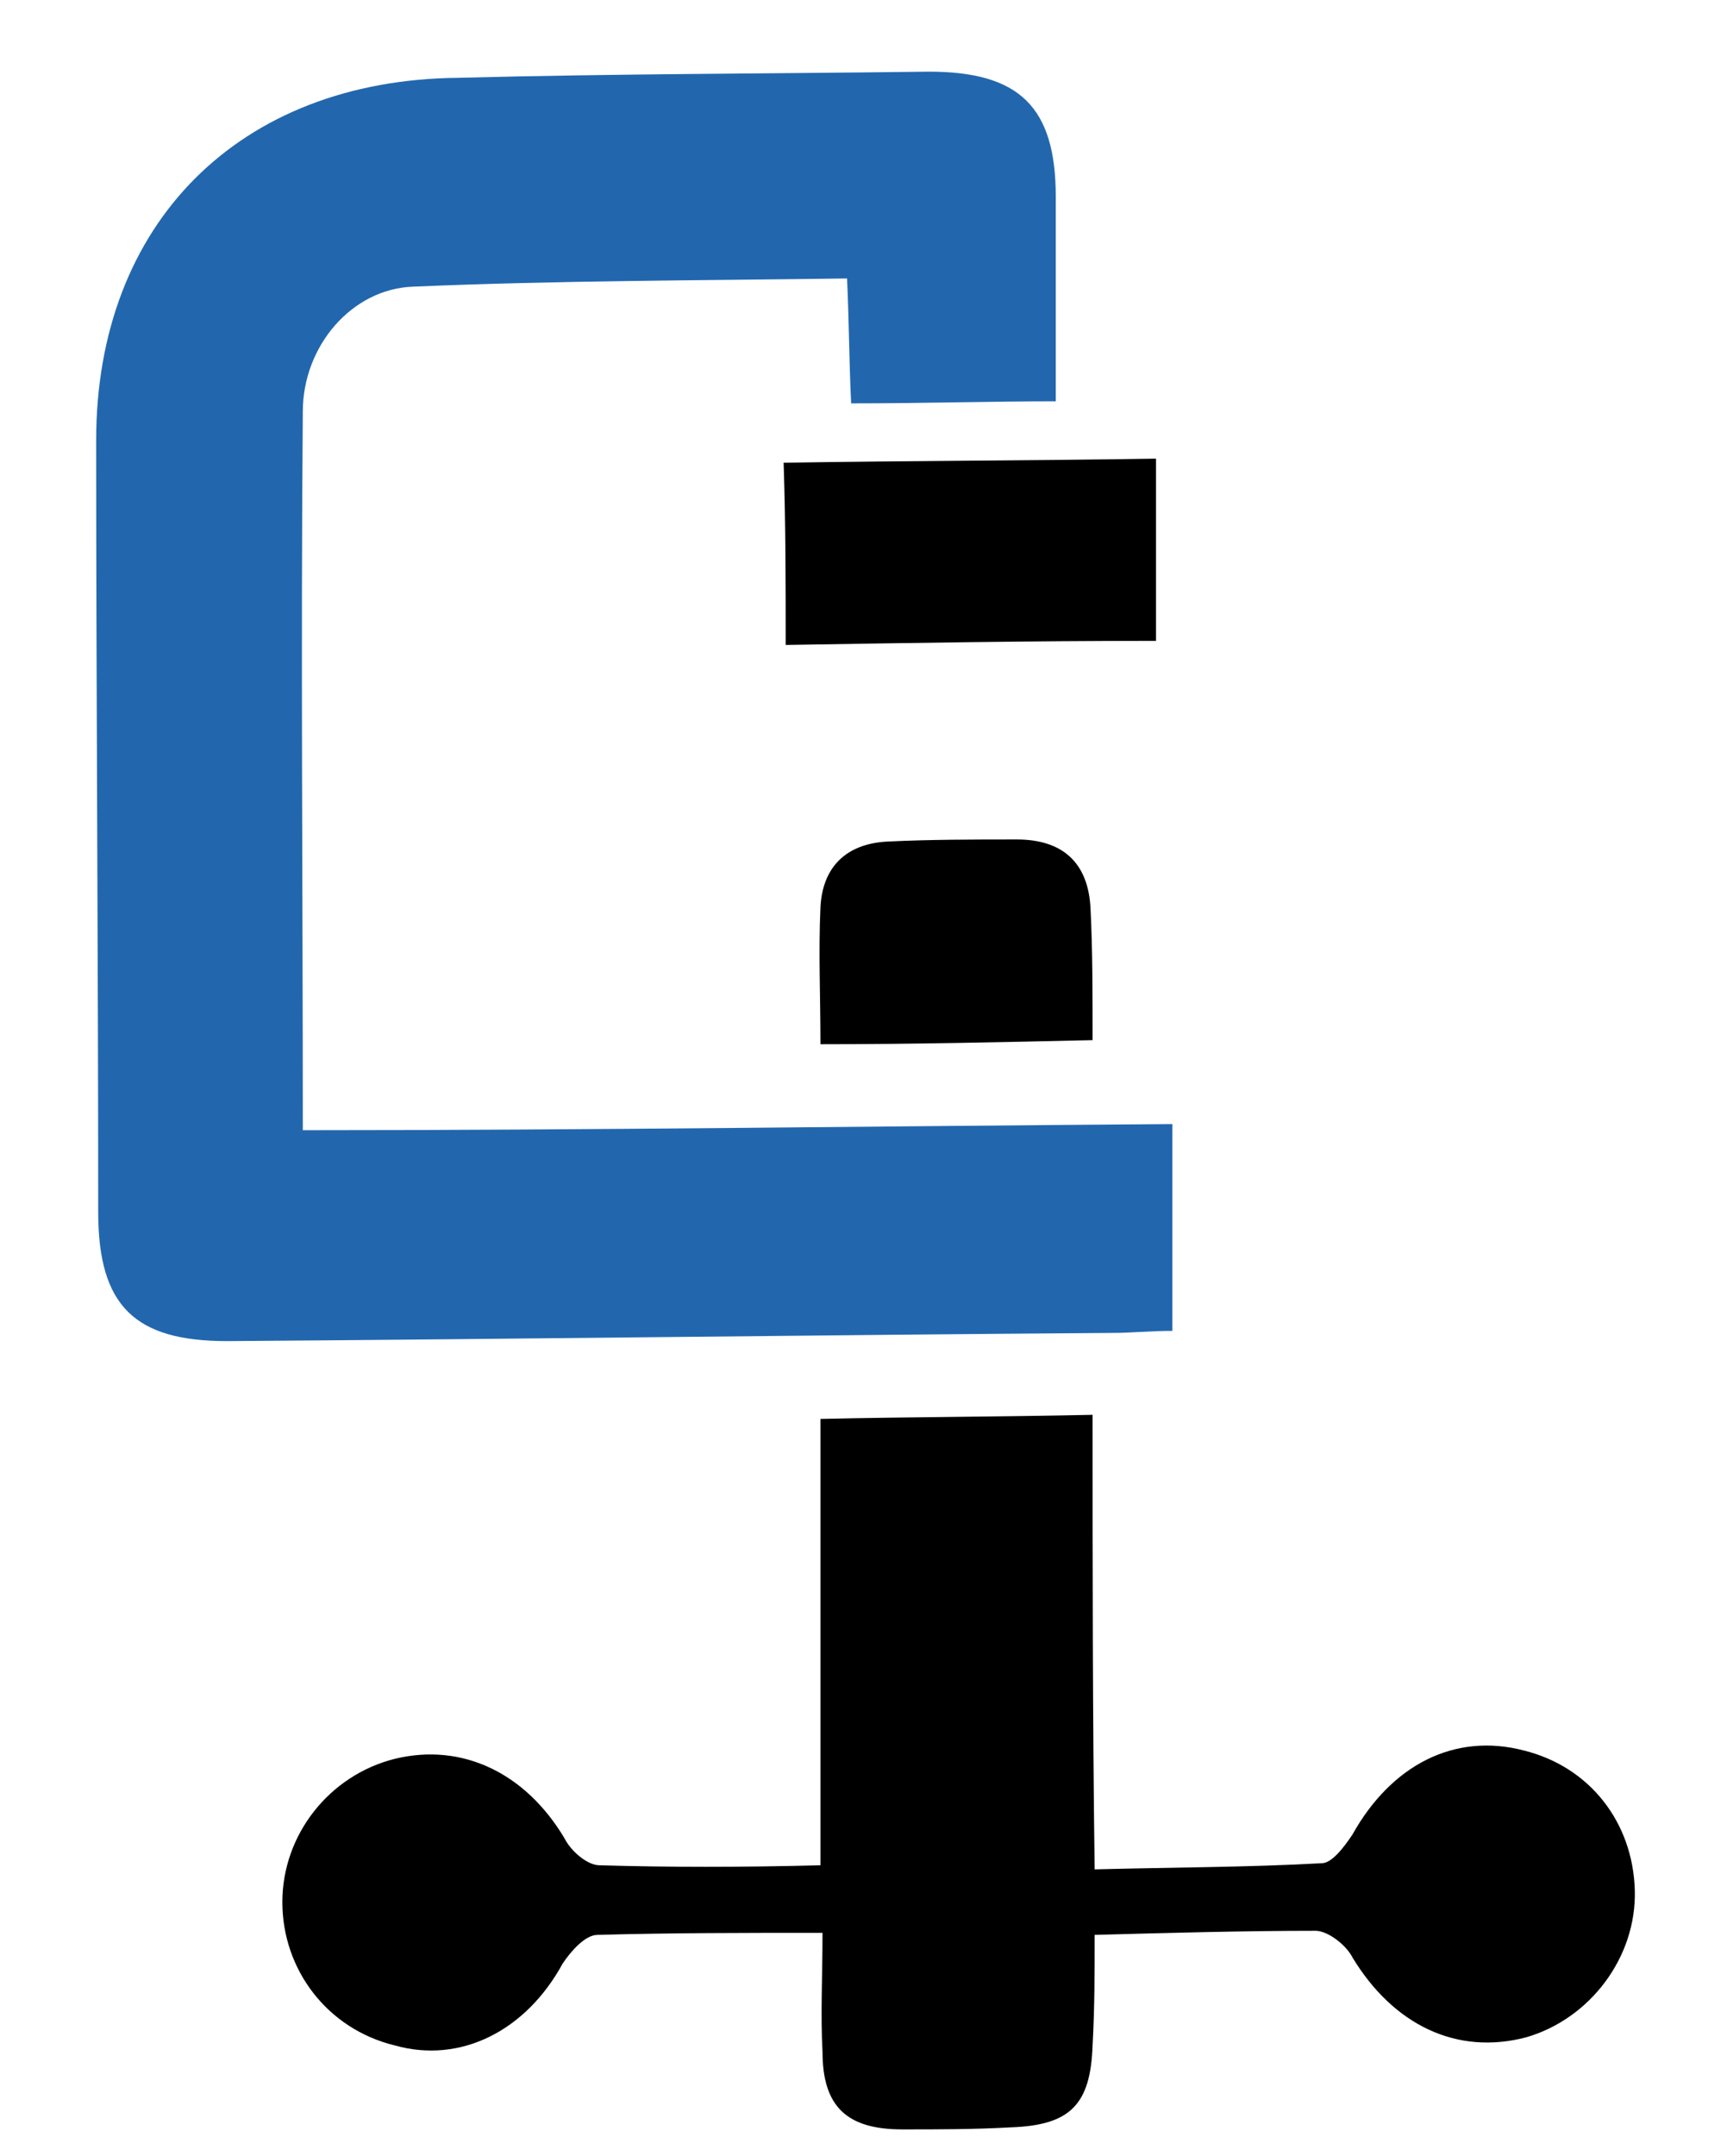
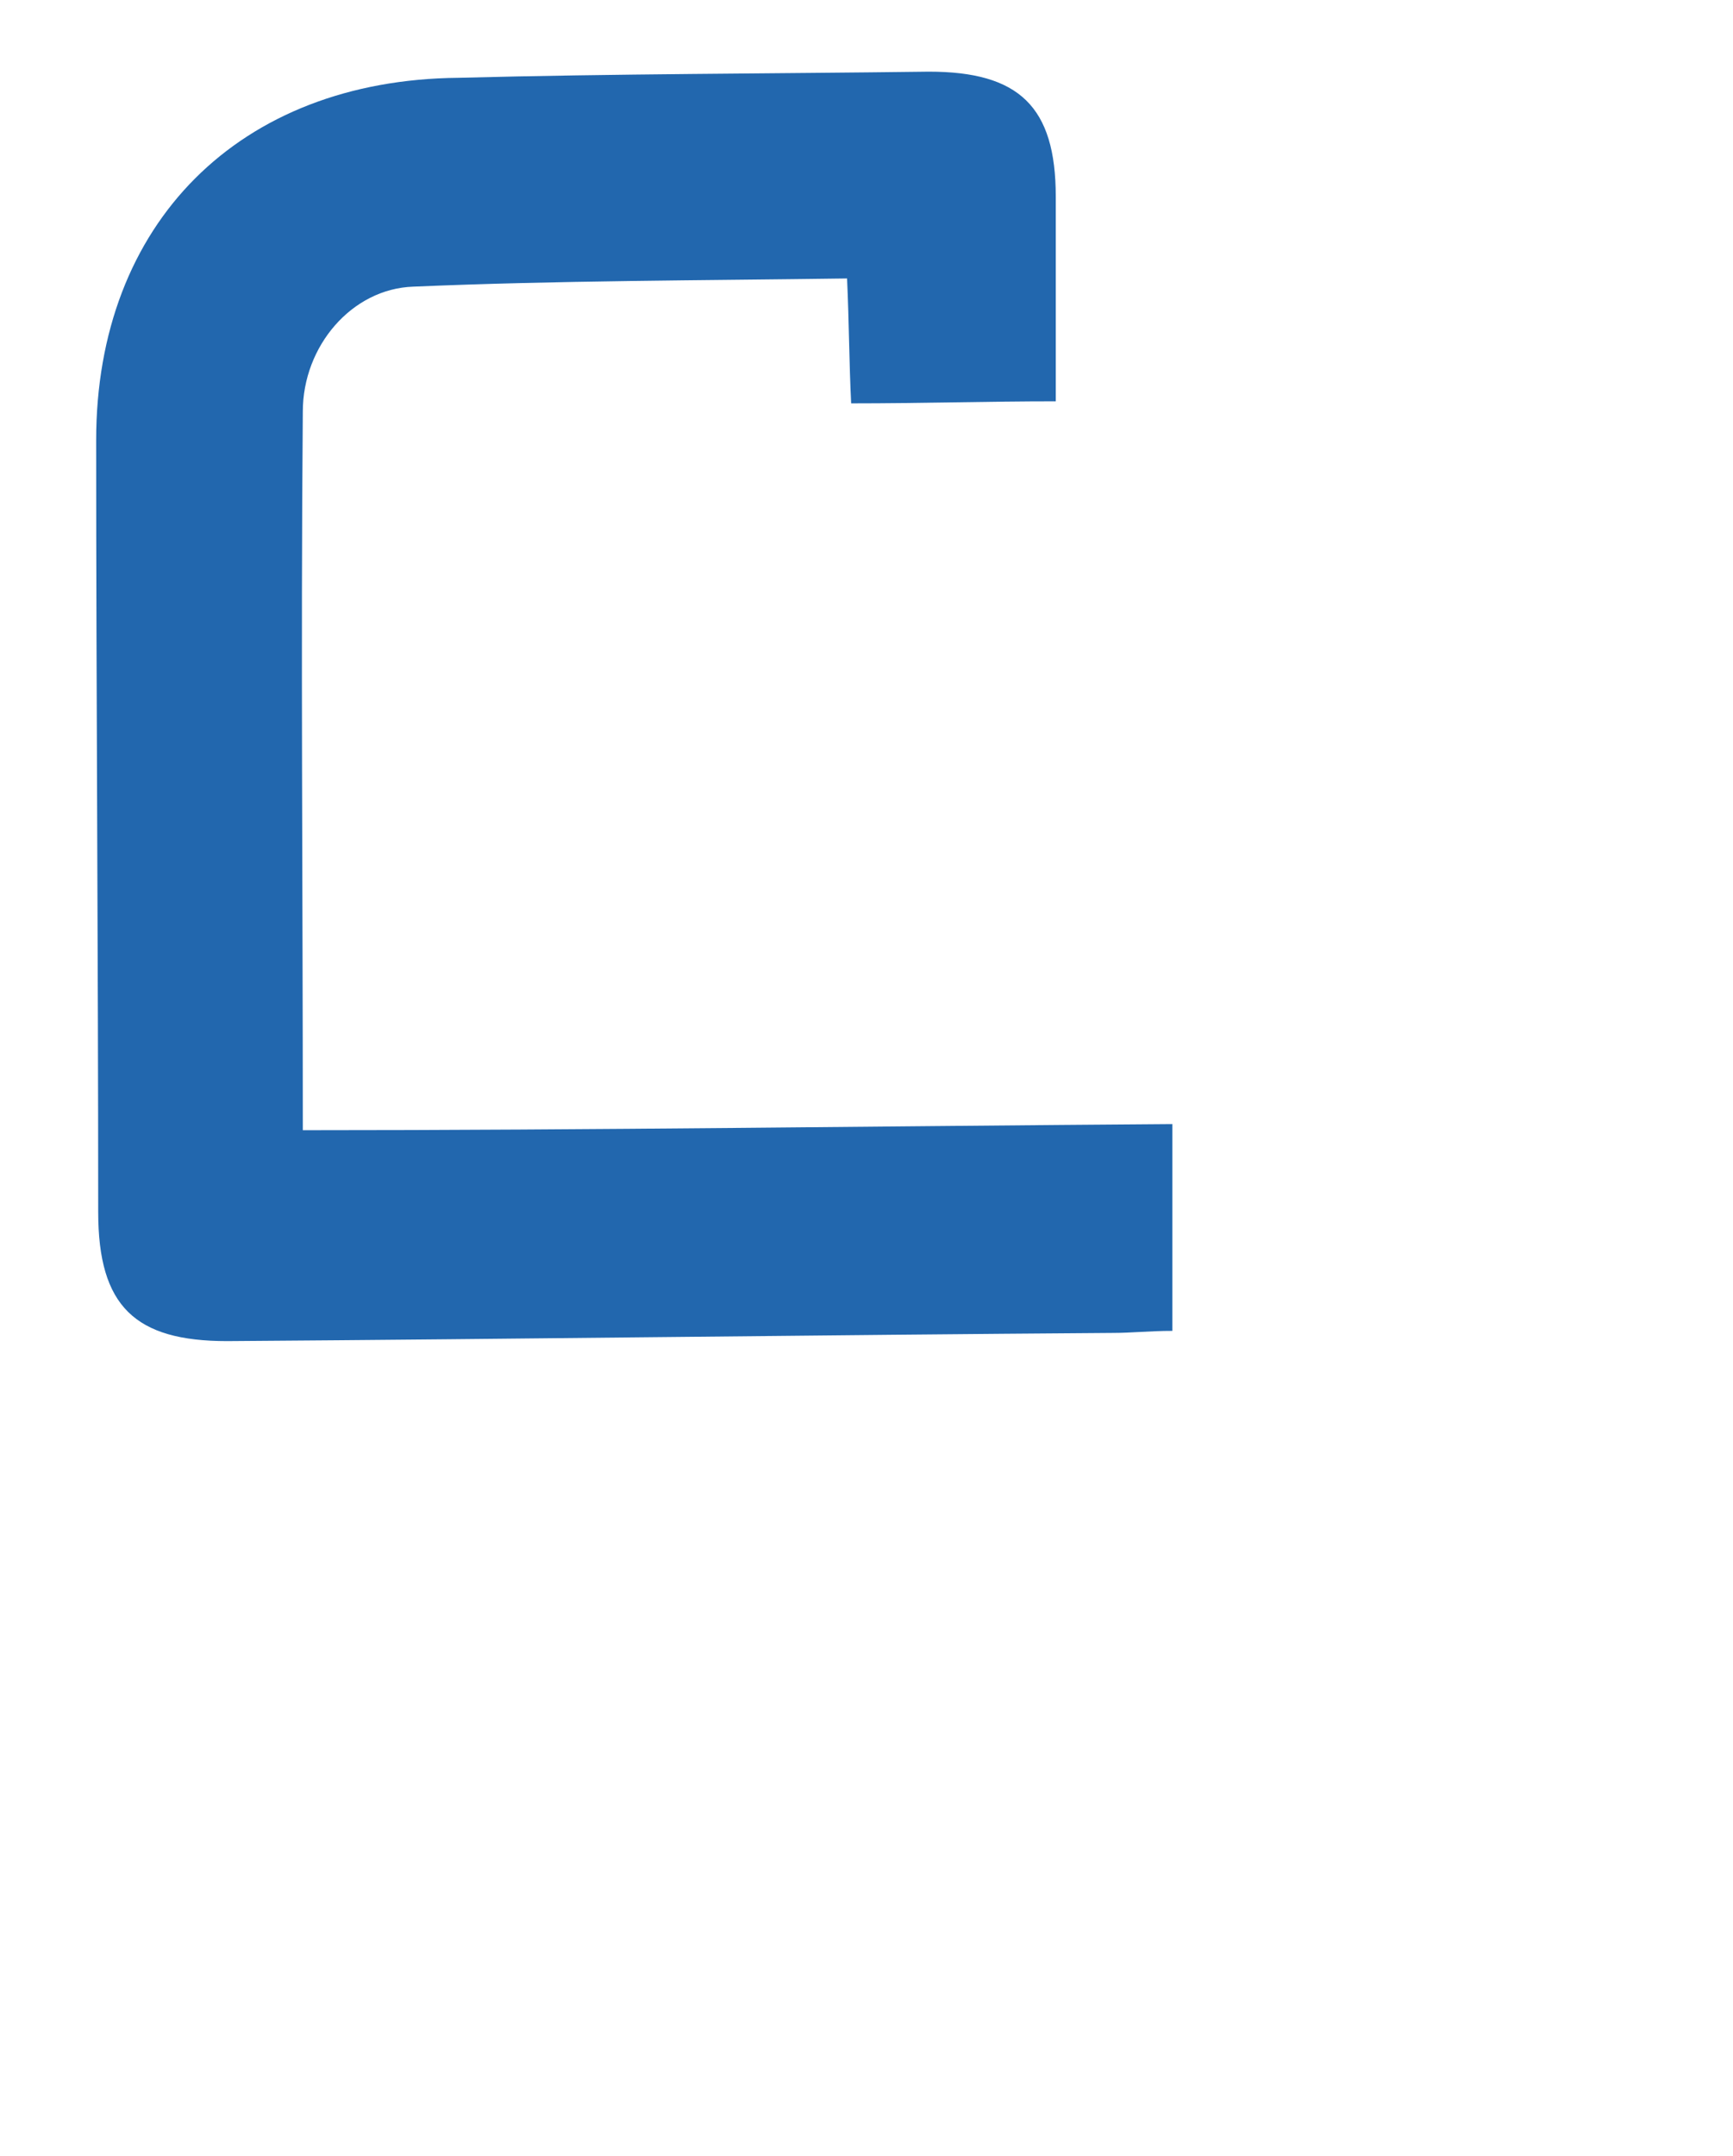
<svg xmlns="http://www.w3.org/2000/svg" version="1.1" id="Layer_1" x="0px" y="0px" viewBox="0 0 84.7 105.3" style="enable-background:new 0 0 84.7 105.3;" xml:space="preserve">
  <style type="text/css">
	.st0{fill:#2267AE;}
</style>
  <g>
    <path class="st0" d="M51.6,19.6c-3.4,0-6.5,0.1-10,0.1c-0.1-2-0.1-3.9-0.2-6.1c-7.1,0.1-14.2,0.1-21.2,0.4c-3,0.1-5.4,2.9-5.4,6.1   c-0.1,11.6,0,23.3,0,35.1C29,55.2,43,55,57.3,54.9c0,3.4,0,6.6,0,10.1c-1.1,0-2,0.1-2.9,0.1c-14.4,0.1-28.9,0.3-43.3,0.4   c-4.5,0-6.3-1.7-6.3-6.3c0-12.6-0.1-25.2-0.1-37.7c0-10.6,7-17.6,17.7-17.7C30,3.6,37.7,3.6,45.4,3.5c4.4,0,6.2,1.7,6.2,6.1   C51.6,12.9,51.6,16.2,51.6,19.6z" />
-     <path d="M40.1,91.1c0-7.4,0-14.5,0-21.8c4.4-0.1,8.7-0.1,13.3-0.2c0,7.4,0,14.7,0.1,22.2c3.8-0.1,7.5-0.1,11.1-0.3   c0.5,0,1.1-0.8,1.5-1.4c1.9-3.4,5-5,8.4-4.1c3.2,0.8,5.3,3.5,5.4,6.8c0.1,3.3-2.2,6.3-5.3,7.2c-3.4,0.9-6.5-0.6-8.5-3.9   c-0.3-0.6-1.2-1.3-1.8-1.3c-3.5,0-7.1,0.1-10.8,0.2c0,1.9,0,3.6-0.1,5.4c-0.1,2.9-1.1,3.9-4,4c-1.8,0.1-3.5,0.1-5.3,0.1   c-2.7,0-3.9-1.1-3.9-3.8c-0.1-1.8,0-3.7,0-5.8c-3.8,0-7.4,0-11,0.1c-0.6,0-1.3,0.8-1.7,1.4c-1.8,3.3-5,4.9-8.2,4   c-3.3-0.8-5.5-3.7-5.5-7c0-3.3,2.3-6.2,5.5-7c3.3-0.8,6.4,0.7,8.3,3.9c0.3,0.6,1.1,1.3,1.7,1.3C32.7,91.2,36.2,91.2,40.1,91.1z" />
-     <path d="M38.4,31.5c0-3.1,0-5.8-0.1-8.9c6.1-0.1,12-0.1,18.2-0.2c0,3.1,0,5.9,0,8.9C50.4,31.3,44.5,31.4,38.4,31.5z" />
-     <path d="M40.1,51c0-2.3-0.1-4.5,0-6.7c0.1-1.9,1.2-3.1,3.3-3.2c2.1-0.1,4.2-0.1,6.3-0.1c2.2,0,3.5,1.1,3.6,3.4c0.1,2,0.1,4,0.1,6.4   C49,50.9,44.6,51,40.1,51z" />
  </g>
</svg>